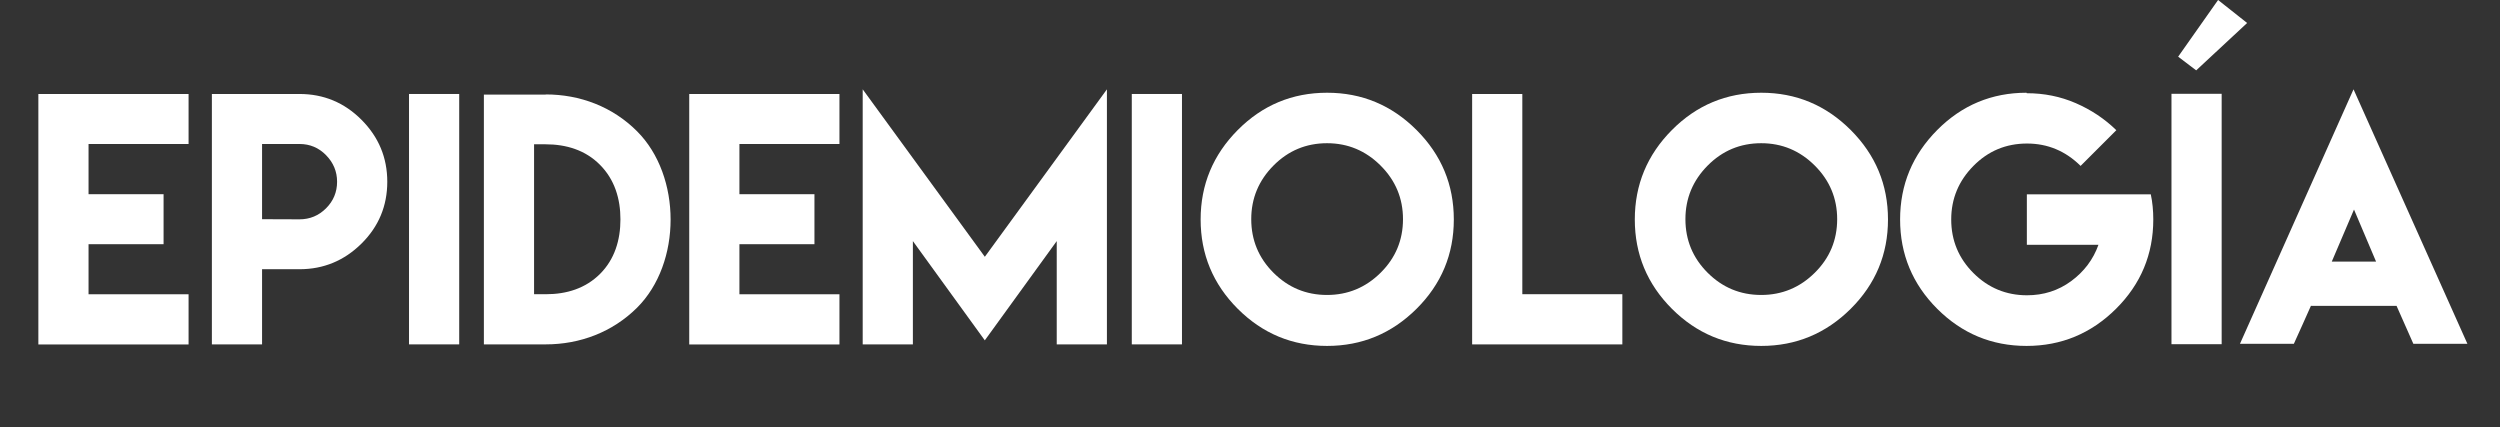
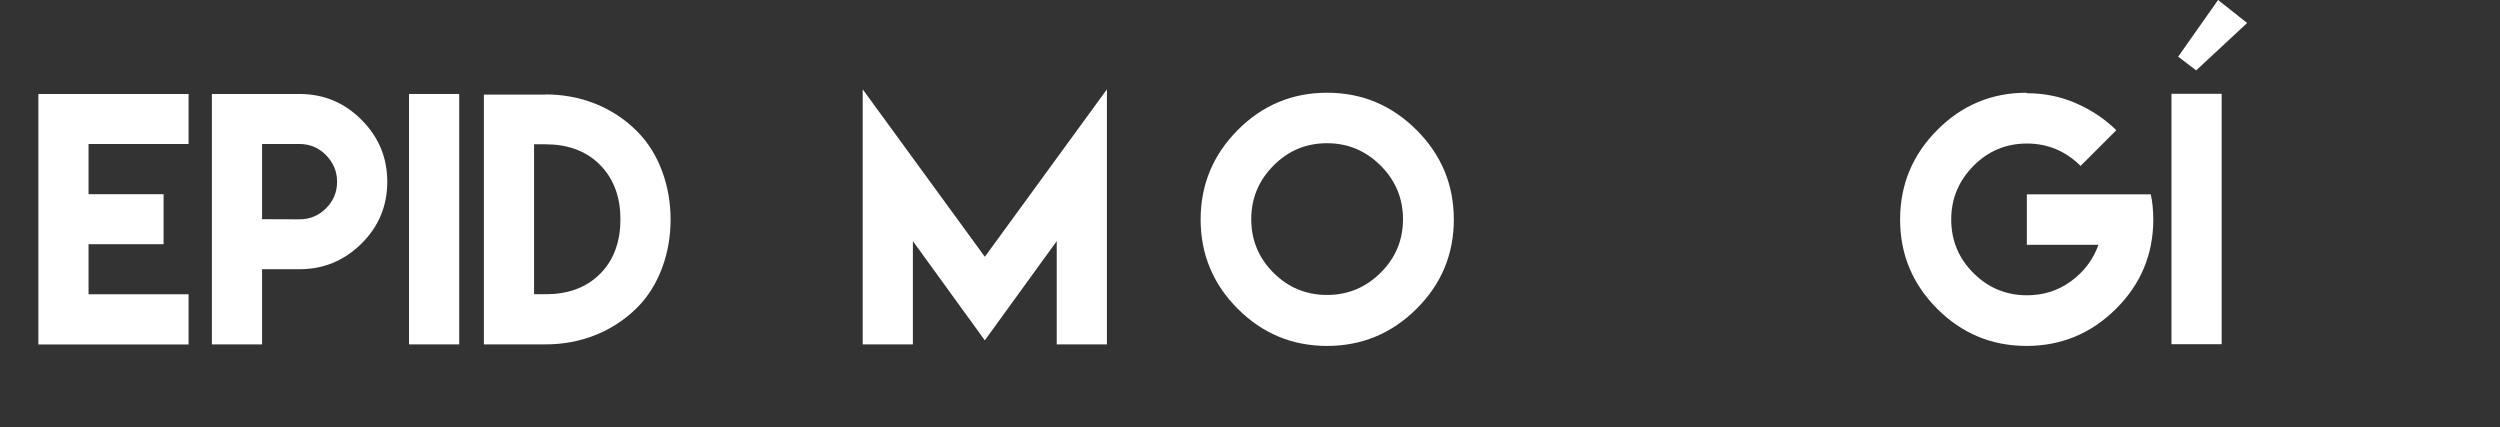
<svg xmlns="http://www.w3.org/2000/svg" version="1.1" x="0px" y="0px" width="94.3px" height="16.125px" viewBox="0 0 94.3 16.125" style="enable-background:new 0 0 94.3 16.125;" xml:space="preserve">
  <rect x="0" y="0" width="94.3" height="16.125" fill="#333333" stroke="none" />
  <style type="text/css">
	.st0{fill:#FFFFFF;}
</style>
  <defs>
</defs>
  <g>
    <g>
      <path class="st0" d="M7.113,3.545v1.887H3.34v1.893h2.83v1.887H3.34v1.887h3.773v1.893H3.34H1.447V3.545H7.113z" />
      <path class="st0" d="M7.992,10.154V6.85V3.545h1.893h1.412c0.908,0,1.688,0.322,2.338,0.973s0.973,1.43,0.973,2.338    s-0.322,1.688-0.973,2.332s-1.43,0.967-2.338,0.967H9.885v2.836H7.992V10.154z M11.297,8.273c0.393,0,0.727-0.141,1.002-0.416    s0.416-0.609,0.416-1.002c0-0.387-0.141-0.721-0.416-1.002s-0.609-0.422-1.002-0.422H9.885V6.85v1.418L11.297,8.273z" />
      <path class="st0" d="M15.428,3.545h1.893v9.445h-1.893V3.545z" />
      <path class="st0" d="M20.584,3.562c1.295,0,2.52,0.463,3.445,1.389c1.688,1.688,1.688,4.975,0,6.656    c-0.926,0.92-2.15,1.383-3.445,1.383h-2.332V3.568h2.332V3.562z M20.596,11.098c0.773,0,1.488-0.217,2.039-0.768    s0.768-1.277,0.768-2.057c0-0.773-0.217-1.5-0.773-2.057c-0.551-0.557-1.277-0.773-2.051-0.773h-0.434v5.654h0.445H20.596z" />
-       <path class="st0" d="M31.664,3.545v1.887h-3.773v1.893h2.83v1.887h-2.83v1.887h3.773v1.893h-3.773h-1.893V3.545H31.664z" />
      <path class="st0" d="M37.148,9.686l4.605-6.316v9.621h-1.893V9.094l-2.713,3.744l-2.713-3.744v3.896h-1.893V3.369L37.148,9.686z" />
-       <path class="st0" d="M42.691,3.545h1.893v9.445h-1.893V3.545z" />
      <path class="st0" d="M53.432,4.904c0.938,0.938,1.406,2.062,1.406,3.375s-0.469,2.438-1.406,3.369s-2.062,1.4-3.375,1.4    s-2.438-0.469-3.369-1.4s-1.4-2.057-1.4-3.369s0.469-2.438,1.4-3.375s2.057-1.406,3.369-1.406S52.494,3.967,53.432,4.904z     M48.035,6.246c-0.557,0.562-0.838,1.236-0.838,2.021c0,0.791,0.281,1.465,0.838,2.021s1.23,0.838,2.021,0.838    c0.785,0,1.459-0.281,2.021-0.838s0.844-1.23,0.844-2.021c0-0.785-0.281-1.459-0.844-2.021s-1.236-0.844-2.021-0.844    C49.266,5.402,48.592,5.684,48.035,6.246z" />
-       <path class="st0" d="M57.422,3.545v7.553h3.773v1.893h-5.666V3.545H57.422z" />
-       <path class="st0" d="M69.809,4.904c0.938,0.938,1.406,2.062,1.406,3.375s-0.469,2.438-1.406,3.369s-2.062,1.4-3.375,1.4    s-2.438-0.469-3.369-1.4s-1.4-2.057-1.4-3.369s0.469-2.438,1.4-3.375s2.057-1.406,3.369-1.406S68.871,3.967,69.809,4.904z     M64.412,6.246c-0.557,0.562-0.838,1.236-0.838,2.021c0,0.791,0.281,1.465,0.838,2.021s1.23,0.838,2.021,0.838    c0.785,0,1.459-0.281,2.021-0.838s0.844-1.23,0.844-2.021c0-0.785-0.281-1.459-0.844-2.021s-1.236-0.844-2.021-0.844    C65.643,5.402,64.969,5.684,64.412,6.246z" />
      <path class="st0" d="M76.447,3.516c0.656,0,1.271,0.123,1.852,0.375s1.09,0.592,1.529,1.02L78.48,6.258    c-0.568-0.562-1.242-0.844-2.021-0.844c-0.791,0-1.465,0.281-2.021,0.844S73.6,7.494,73.6,8.279c0,0.791,0.281,1.465,0.838,2.021    s1.23,0.838,2.021,0.838c0.621,0,1.178-0.176,1.664-0.533s0.832-0.814,1.031-1.371h-2.701V7.33h2.701h1.107h0.867    c0.064,0.299,0.094,0.615,0.094,0.949c0,1.312-0.469,2.438-1.406,3.369s-2.062,1.4-3.375,1.4s-2.438-0.469-3.369-1.4    s-1.4-2.057-1.4-3.369s0.469-2.438,1.4-3.375s2.057-1.406,3.369-1.406L76.447,3.516z" />
      <path class="st0" d="M81.908,3.539h1.893v9.445h-1.893V3.539z M84.762,0.867L82.84,2.654l-0.68-0.516L83.666,0L84.762,0.867z" />
-       <path class="st0" d="M87.17,11.531c-0.211,0.48-0.428,0.955-0.645,1.436h-2.033l4.283-9.598l4.295,9.598h-2.039    c-0.211-0.475-0.422-0.955-0.633-1.43h-3.217L87.17,11.531z M89.625,9.867l-0.832-1.963l-0.838,1.963H89.625z" />
    </g>
  </g>
</svg>